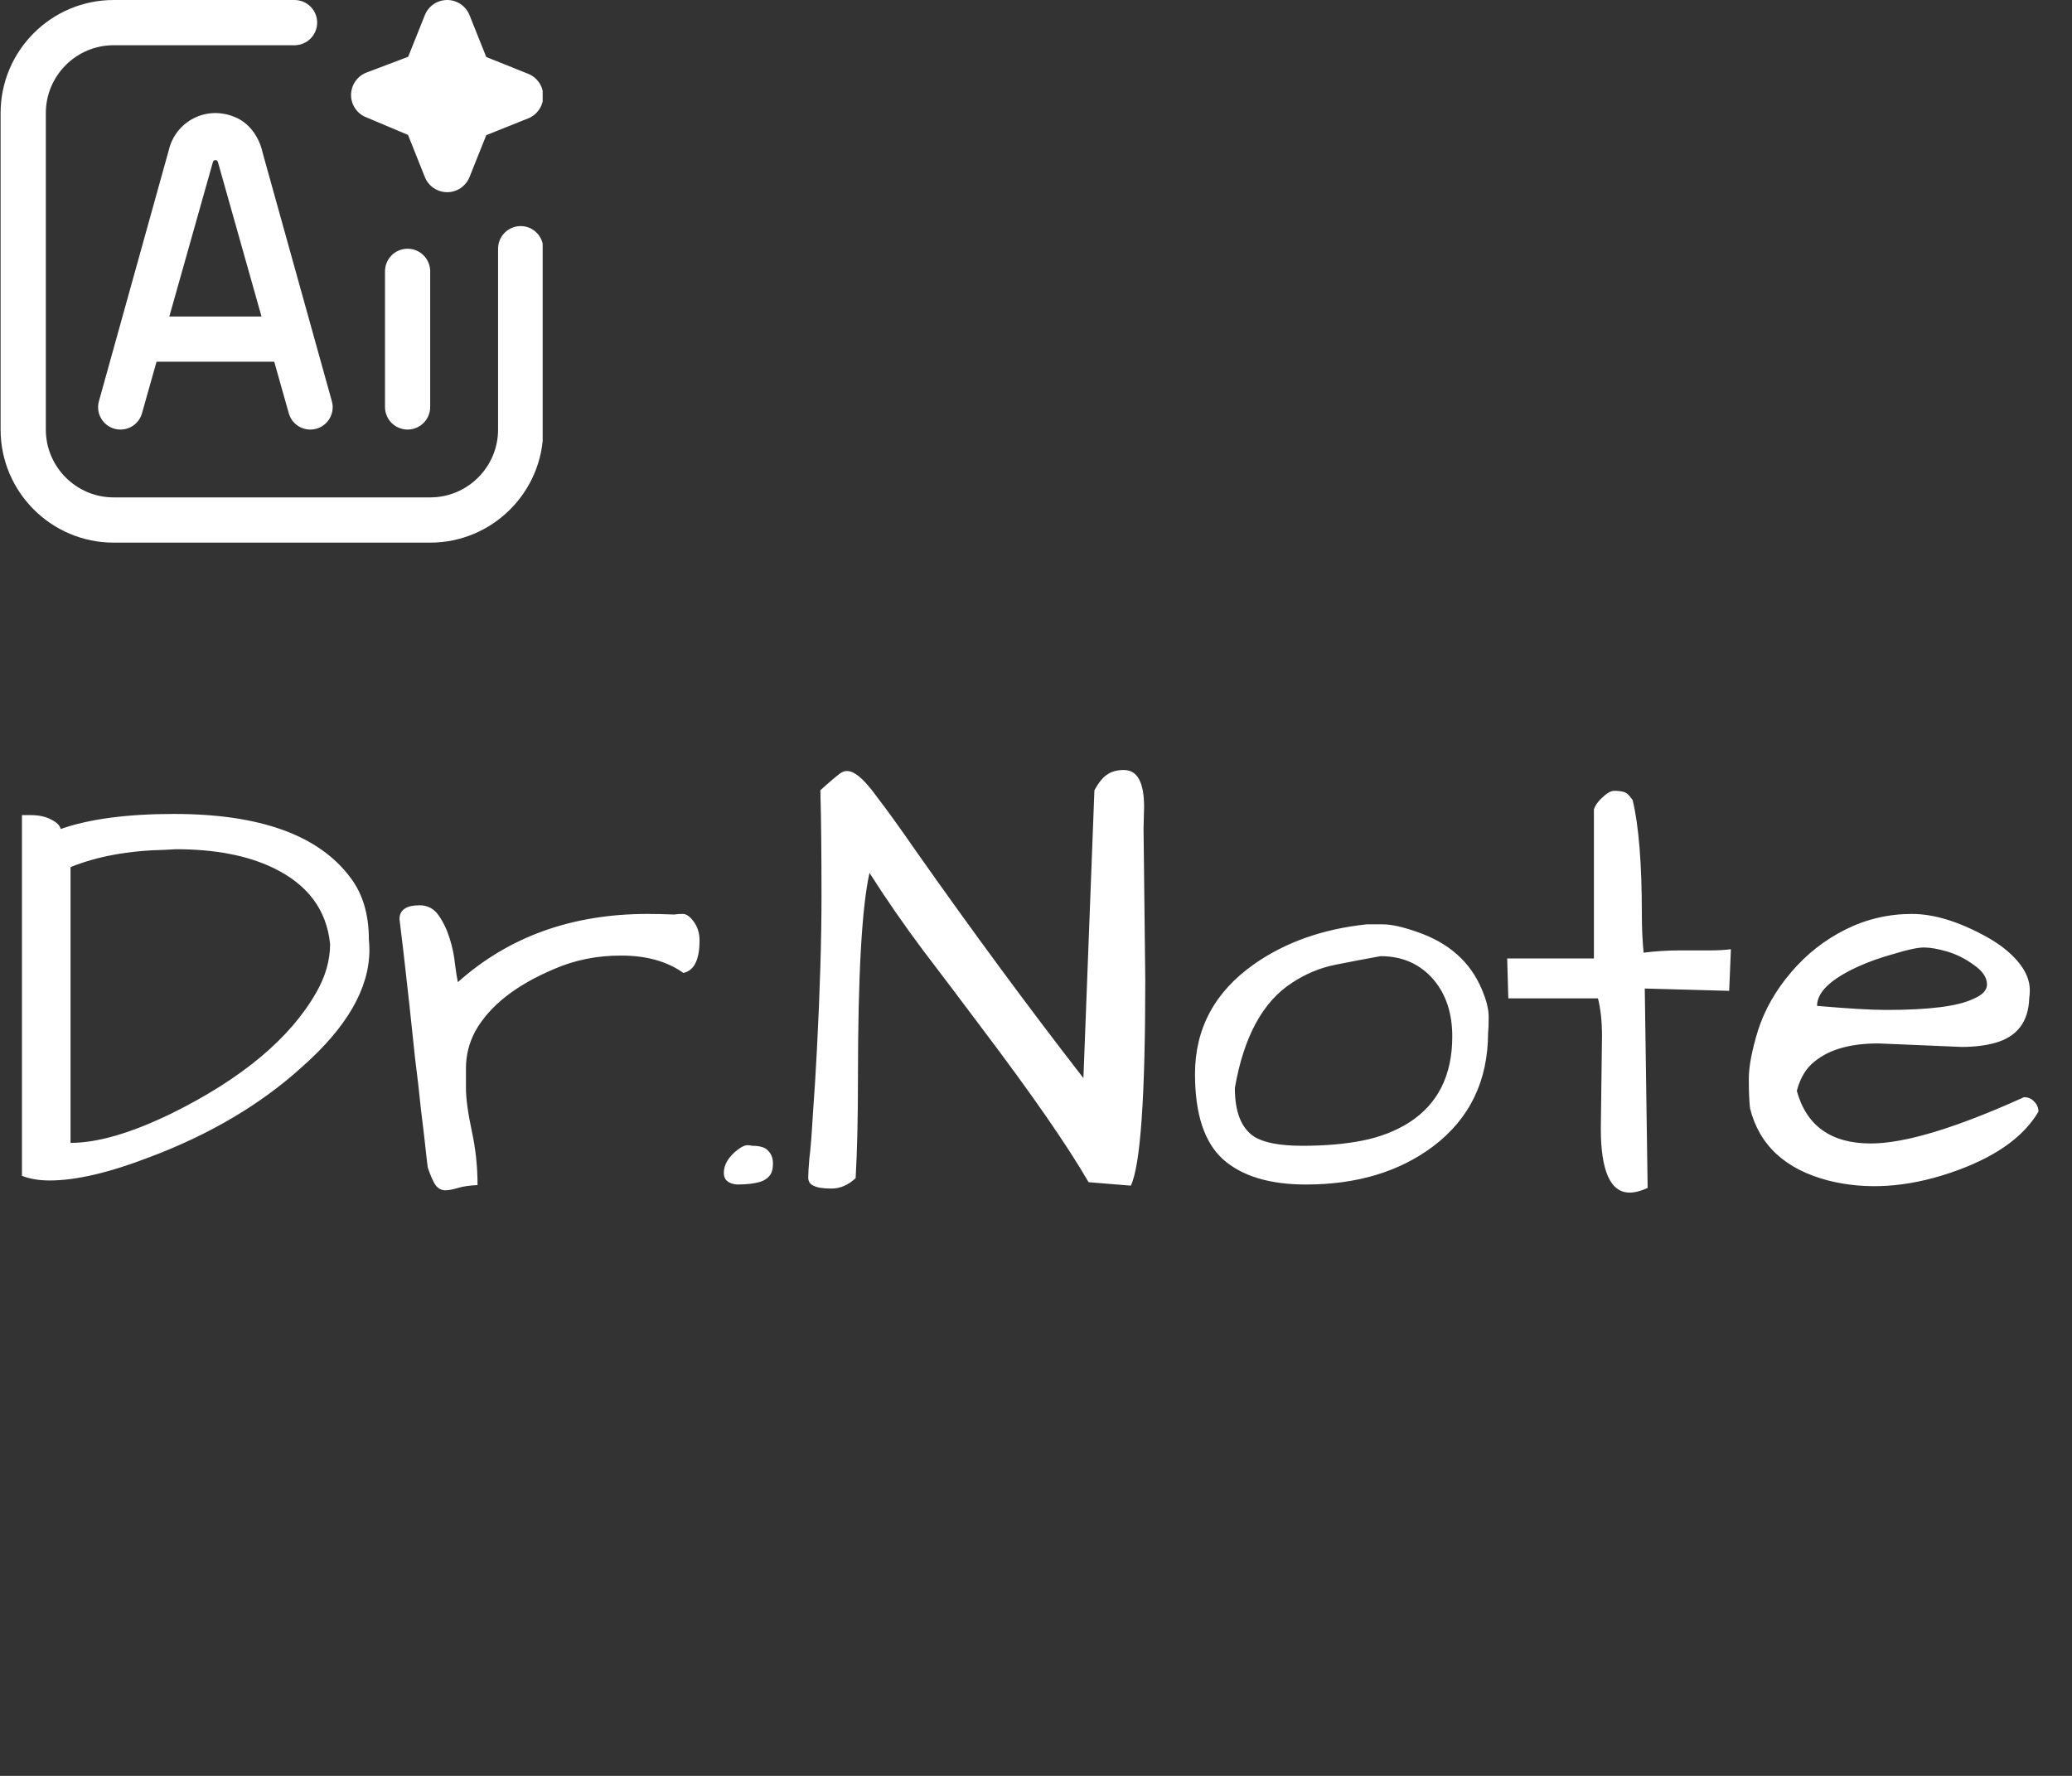
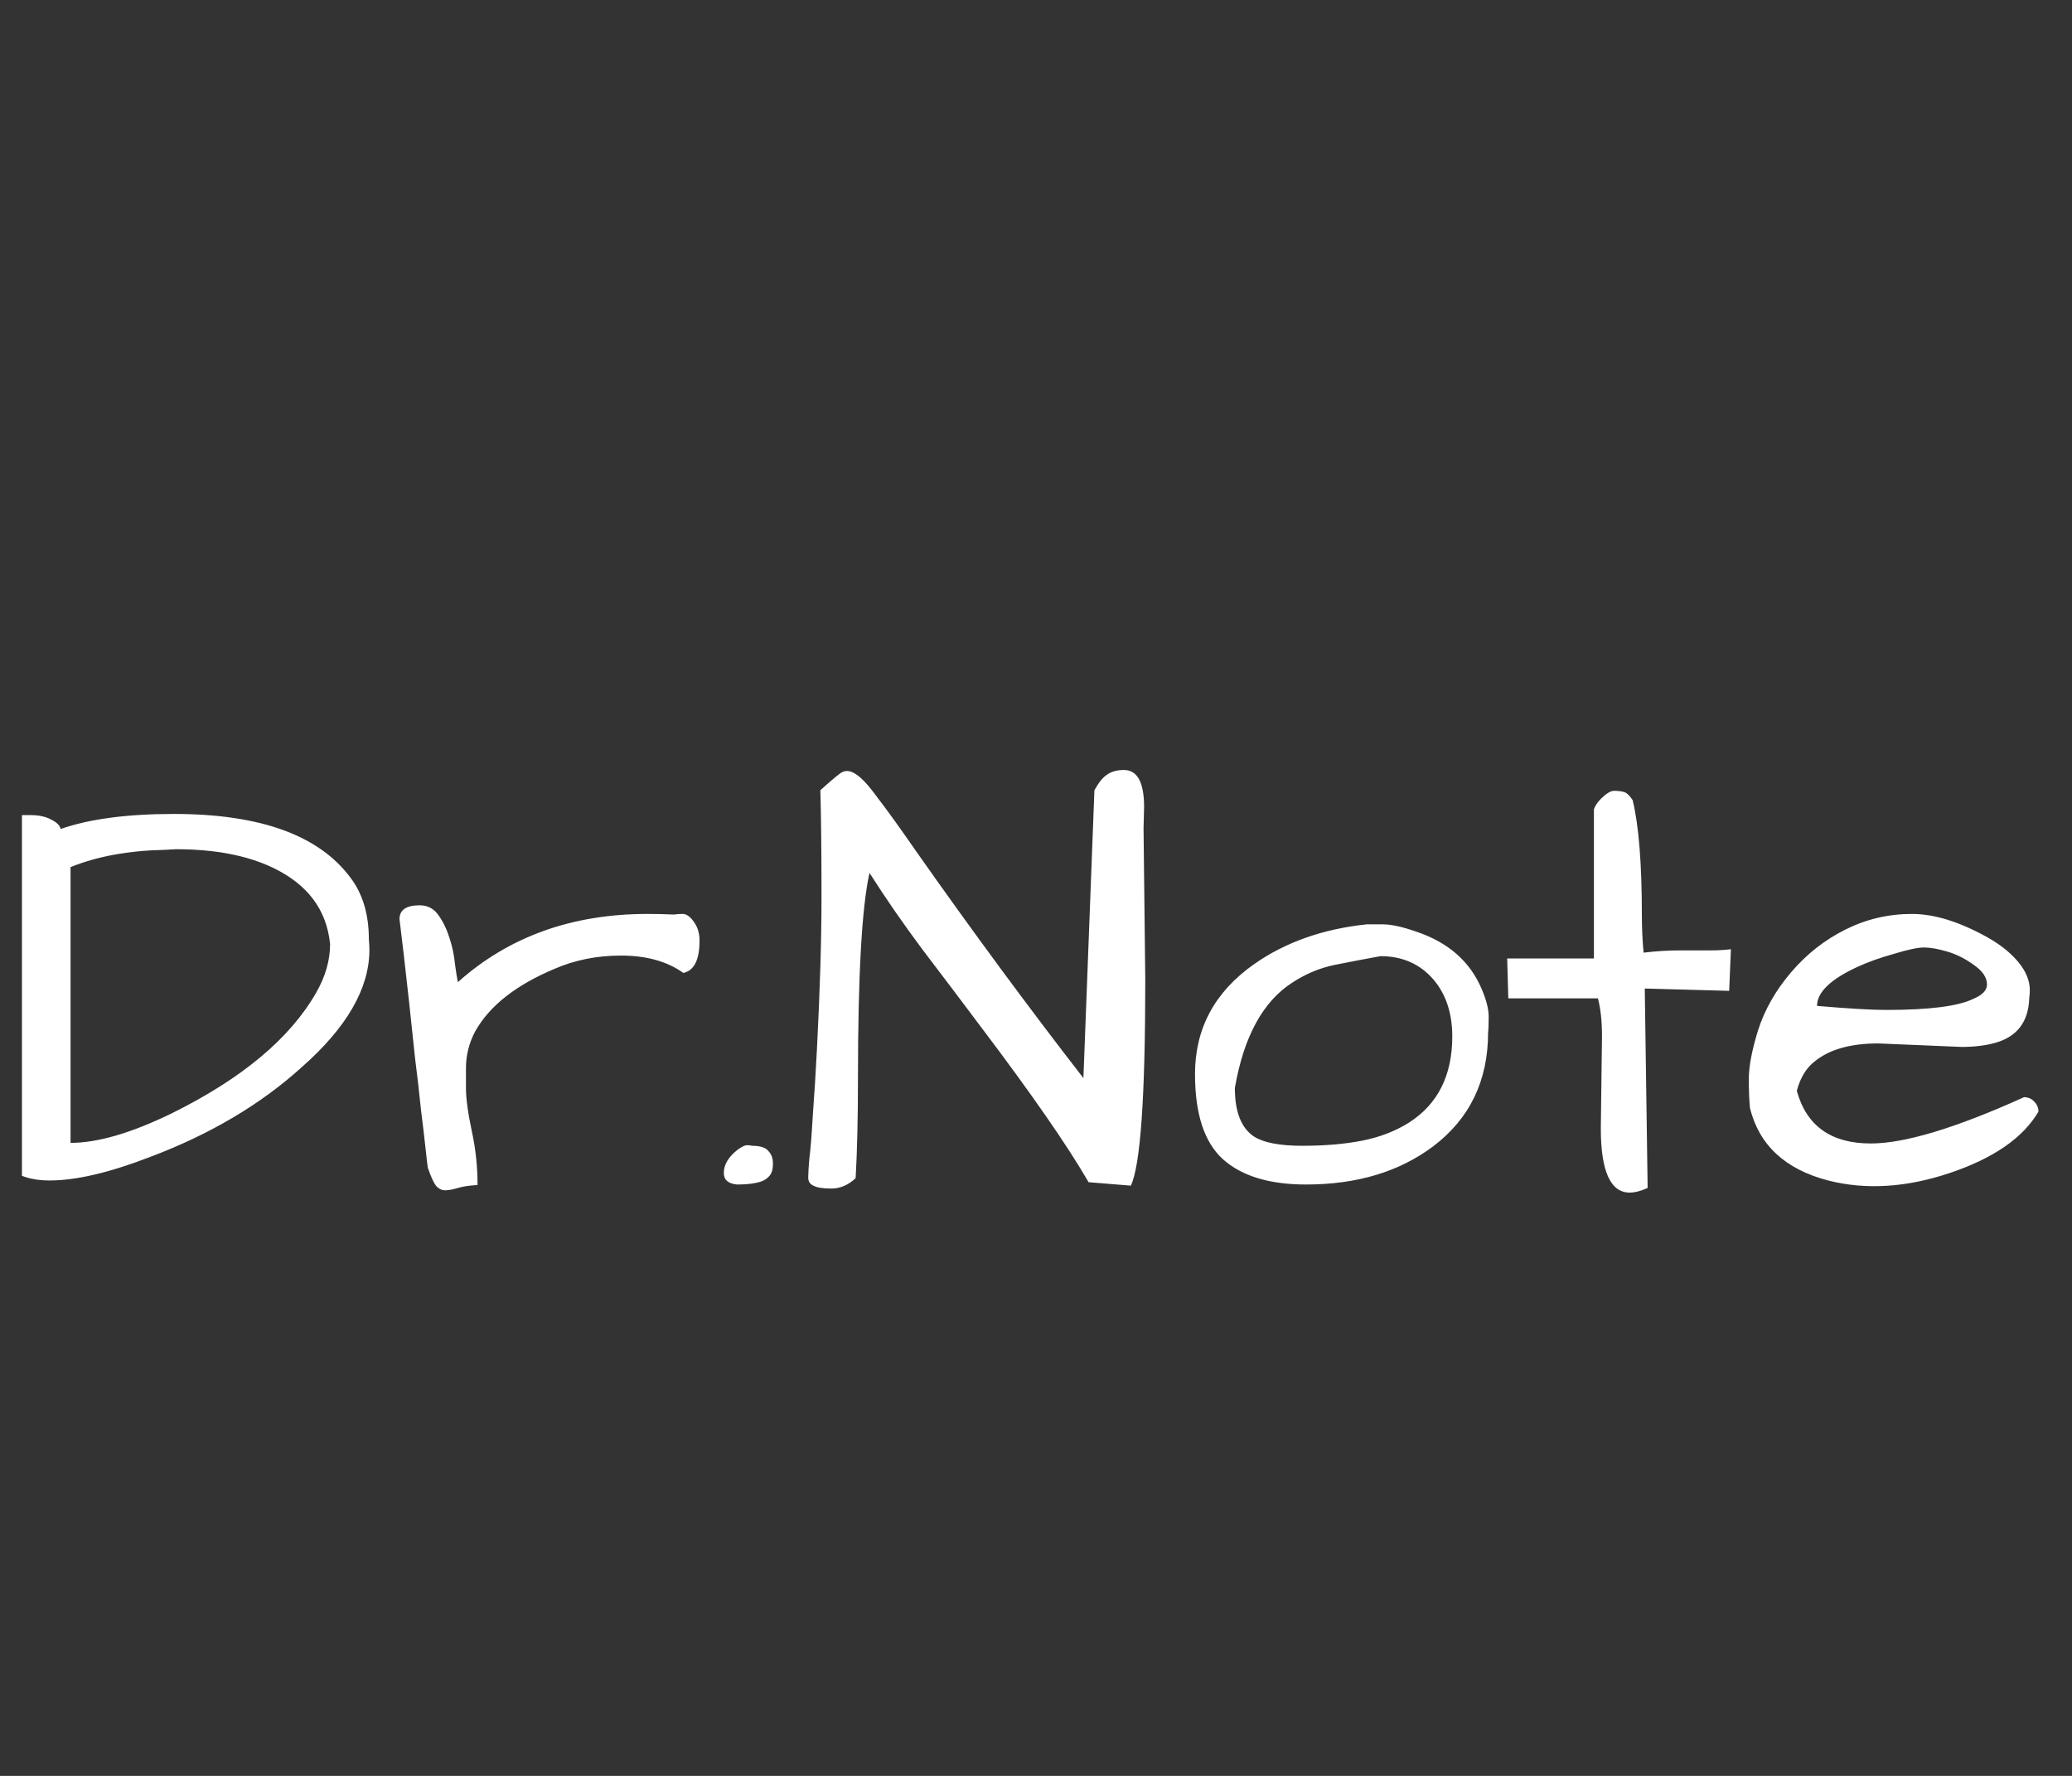
<svg xmlns="http://www.w3.org/2000/svg" width="42" height="36" viewBox="0 0 42 36" fill="none">
  <rect x="0" y="0" width="42" height="36" fill="#333333" stroke="none" />
  <g clip-path="url(#clip0_706_7)">
-     <path d="M8.72 5.5V8.25C8.72 8.503 8.515 8.708 8.262 8.708C8.009 8.708 7.804 8.503 7.804 8.25V5.5C7.804 5.247 8.009 5.042 8.262 5.042C8.515 5.042 8.72 5.247 8.72 5.5ZM5.319 3.079L6.727 8.134C6.807 8.422 6.59 8.708 6.29 8.708C6.087 8.708 5.909 8.574 5.854 8.378L5.559 7.333H3.173L2.878 8.378C2.823 8.574 2.645 8.708 2.442 8.708C2.142 8.708 1.925 8.422 2.005 8.134L3.422 3.042C3.487 2.764 3.67 2.529 3.925 2.398C4.186 2.265 4.484 2.256 4.768 2.376C5.037 2.488 5.243 2.75 5.32 3.079L5.319 3.079ZM5.301 6.417L4.417 3.284C4.403 3.232 4.329 3.232 4.316 3.284L3.432 6.417H5.301ZM10.554 4.583C10.301 4.583 10.096 4.789 10.096 5.042V8.708C10.096 9.466 9.479 10.083 8.721 10.083H2.304C1.546 10.083 0.929 9.466 0.929 8.708V2.292C0.929 1.534 1.546 0.917 2.304 0.917H5.97C6.223 0.917 6.429 0.711 6.429 0.458C6.429 0.205 6.223 0 5.97 0H2.304C1.04 0 0.012 1.028 0.012 2.292V8.708C0.012 9.972 1.04 11 2.304 11H8.72C9.984 11 11.012 9.972 11.012 8.708V5.042C11.012 4.789 10.807 4.583 10.554 4.583H10.554ZM7.415 2.374L8.271 2.735L8.612 3.59C8.686 3.775 8.865 3.896 9.065 3.896C9.264 3.896 9.443 3.774 9.517 3.59L9.857 2.74L10.706 2.4C10.891 2.326 11.012 2.147 11.012 1.948C11.012 1.749 10.891 1.57 10.706 1.496L9.857 1.156L9.517 0.306C9.442 0.121 9.263 0 9.064 0C8.865 0 8.686 0.121 8.612 0.306L8.274 1.151L7.431 1.47C7.244 1.541 7.12 1.718 7.116 1.917C7.112 2.116 7.231 2.297 7.414 2.375L7.415 2.374Z" fill="white" />
-   </g>
+     </g>
  <path d="M1.23 16.805C1.809 16.602 2.574 16.5 3.527 16.5C5.27 16.5 6.461 16.93 7.102 17.789C7.352 18.117 7.477 18.535 7.477 19.043C7.484 19.113 7.488 19.184 7.488 19.254C7.488 20.035 7.031 20.828 6.117 21.633C5.281 22.391 4.25 23 3.023 23.461C2.211 23.773 1.539 23.93 1.008 23.93C0.789 23.93 0.602 23.898 0.445 23.836V16.523H0.609C0.789 16.523 0.934 16.555 1.043 16.617C1.152 16.672 1.215 16.734 1.23 16.805ZM6.691 19.137C6.621 18.441 6.234 17.926 5.531 17.59C5.008 17.34 4.352 17.215 3.562 17.215L3.352 17.227C2.609 17.242 1.969 17.359 1.43 17.578V23.168C1.977 23.168 2.66 22.969 3.48 22.57C4.902 21.867 5.879 21.051 6.41 20.121C6.598 19.793 6.691 19.465 6.691 19.137ZM13.852 19.723C13.523 19.488 13.102 19.371 12.586 19.371C12.102 19.371 11.652 19.461 11.238 19.641C10.457 19.969 9.922 20.391 9.633 20.906C9.508 21.141 9.445 21.391 9.445 21.656C9.445 21.703 9.445 21.836 9.445 22.055C9.445 22.266 9.484 22.555 9.562 22.922C9.641 23.281 9.68 23.648 9.68 24.023C9.516 24.031 9.383 24.051 9.281 24.082C9.18 24.113 9.094 24.129 9.023 24.129C8.953 24.129 8.891 24.098 8.836 24.035C8.789 23.973 8.734 23.852 8.672 23.672C8.664 23.625 8.648 23.492 8.625 23.273C8.602 23.055 8.57 22.789 8.531 22.477C8.5 22.164 8.461 21.824 8.414 21.457C8.375 21.082 8.336 20.715 8.297 20.355C8.211 19.574 8.145 19 8.098 18.633C8.098 18.445 8.234 18.352 8.508 18.352C8.672 18.352 8.801 18.422 8.895 18.562C8.988 18.695 9.062 18.852 9.117 19.031C9.172 19.203 9.207 19.375 9.223 19.547C9.246 19.719 9.266 19.84 9.281 19.91C10.312 18.988 11.594 18.527 13.125 18.527C13.297 18.527 13.477 18.531 13.664 18.539C13.711 18.531 13.77 18.527 13.84 18.527C13.91 18.527 13.98 18.574 14.051 18.668C14.137 18.777 14.18 18.91 14.18 19.066C14.18 19.457 14.07 19.676 13.852 19.723ZM14.941 24.012C14.762 23.996 14.672 23.918 14.672 23.777C14.672 23.605 14.77 23.445 14.965 23.297C15.043 23.242 15.102 23.215 15.141 23.215C15.188 23.215 15.223 23.219 15.246 23.227C15.41 23.227 15.52 23.262 15.574 23.332C15.637 23.395 15.668 23.48 15.668 23.59C15.668 23.699 15.645 23.781 15.598 23.836C15.551 23.891 15.492 23.93 15.422 23.953C15.305 23.992 15.145 24.012 14.941 24.012ZM23.215 19.863C23.215 22.238 23.117 23.629 22.922 24.035L22.066 23.965C21.637 23.223 20.914 22.18 19.898 20.836C19.5 20.305 19.102 19.777 18.703 19.254C18.312 18.73 17.953 18.211 17.625 17.695C17.469 18.391 17.391 19.781 17.391 21.867C17.391 22.664 17.375 23.336 17.344 23.883C17.195 24.023 17.031 24.094 16.852 24.094C16.68 24.094 16.559 24.074 16.488 24.035C16.418 24.004 16.383 23.949 16.383 23.871C16.383 23.785 16.391 23.656 16.406 23.484C16.43 23.305 16.453 23.008 16.477 22.594C16.508 22.18 16.535 21.742 16.559 21.281C16.621 20.078 16.652 19.043 16.652 18.176C16.652 17.301 16.645 16.582 16.629 16.02C16.801 15.863 16.934 15.75 17.027 15.68C17.121 15.609 17.227 15.613 17.344 15.691C17.461 15.762 17.609 15.922 17.789 16.172C17.977 16.414 18.238 16.777 18.574 17.262C19.723 18.895 20.852 20.426 21.961 21.855L22.184 16.02C22.27 15.863 22.355 15.758 22.441 15.703C22.527 15.641 22.641 15.609 22.781 15.609C23.055 15.609 23.191 15.859 23.191 16.359L23.18 16.793L23.215 19.863ZM24.223 21.773C24.223 20.852 24.621 20.109 25.418 19.547C26.051 19.102 26.812 18.832 27.703 18.738C27.75 18.738 27.859 18.738 28.031 18.738C28.203 18.738 28.434 18.789 28.723 18.891C29.363 19.109 29.801 19.496 30.035 20.051C30.129 20.27 30.176 20.457 30.176 20.613C30.176 20.762 30.172 20.867 30.164 20.93C30.164 21.906 29.793 22.676 29.051 23.238C28.363 23.754 27.504 24.012 26.473 24.012C25.73 24.012 25.168 23.84 24.785 23.496C24.41 23.152 24.223 22.578 24.223 21.773ZM25.031 22.055C25.031 22.539 25.16 22.867 25.418 23.039C25.613 23.164 25.941 23.227 26.402 23.227C26.863 23.227 27.27 23.191 27.621 23.121C27.973 23.051 28.285 22.93 28.559 22.758C29.145 22.383 29.438 21.801 29.438 21.012C29.438 20.543 29.312 20.16 29.062 19.863C28.789 19.543 28.43 19.383 27.984 19.383C27.68 19.438 27.371 19.496 27.059 19.559C26.754 19.621 26.465 19.742 26.191 19.922C25.598 20.305 25.211 21.016 25.031 22.055ZM32.449 22.875L32.473 21C32.473 20.703 32.445 20.449 32.391 20.238H30.574L30.551 19.43H32.309V16.406C32.332 16.336 32.379 16.266 32.449 16.195C32.559 16.086 32.648 16.031 32.719 16.031C32.797 16.031 32.863 16.039 32.918 16.055C32.973 16.07 33.031 16.125 33.094 16.219C33.219 16.734 33.281 17.512 33.281 18.551C33.281 18.809 33.293 19.062 33.316 19.312C33.566 19.281 33.816 19.266 34.066 19.266C34.066 19.266 34.27 19.266 34.676 19.266C34.824 19.266 34.961 19.258 35.086 19.242L35.051 20.086L33.34 20.039L33.398 24.082C33.258 24.145 33.137 24.176 33.035 24.176C32.645 24.176 32.449 23.742 32.449 22.875ZM37.922 23.18C38.609 23.18 39.645 22.867 41.027 22.242C41.113 22.242 41.184 22.273 41.238 22.336C41.293 22.391 41.32 22.457 41.32 22.535C41.008 23.066 40.41 23.48 39.527 23.777C38.645 24.074 37.82 24.125 37.055 23.93C36.188 23.703 35.66 23.215 35.473 22.465C35.457 22.316 35.449 22.117 35.449 21.867C35.449 21.617 35.512 21.289 35.637 20.883C35.77 20.469 35.992 20.078 36.305 19.711C36.617 19.344 36.984 19.055 37.406 18.844C37.828 18.633 38.277 18.527 38.754 18.527C39.207 18.527 39.715 18.684 40.277 18.996C40.543 19.145 40.754 19.312 40.91 19.5C41.066 19.688 41.145 19.879 41.145 20.074C41.145 20.129 41.141 20.184 41.133 20.238C41.117 20.715 40.887 21.016 40.441 21.141C40.246 21.195 40.02 21.223 39.762 21.223L38.074 21.152C37.512 21.152 37.082 21.273 36.785 21.516C36.613 21.648 36.492 21.848 36.422 22.113C36.617 22.824 37.117 23.18 37.922 23.18ZM40.008 19.559C39.836 19.434 39.656 19.344 39.469 19.289C39.281 19.234 39.125 19.207 39 19.207C38.875 19.207 38.672 19.25 38.391 19.336C38.109 19.414 37.859 19.504 37.641 19.605C37.102 19.855 36.832 20.117 36.832 20.391C37.457 20.445 37.926 20.473 38.238 20.473C39.105 20.473 39.691 20.398 39.996 20.25C40.184 20.172 40.277 20.074 40.277 19.957C40.277 19.816 40.188 19.684 40.008 19.559Z" fill="white" />
  <defs>
    <clipPath id="clip0_706_7">
-       <rect width="11" height="11" fill="white" />
-     </clipPath>
+       </clipPath>
  </defs>
</svg>